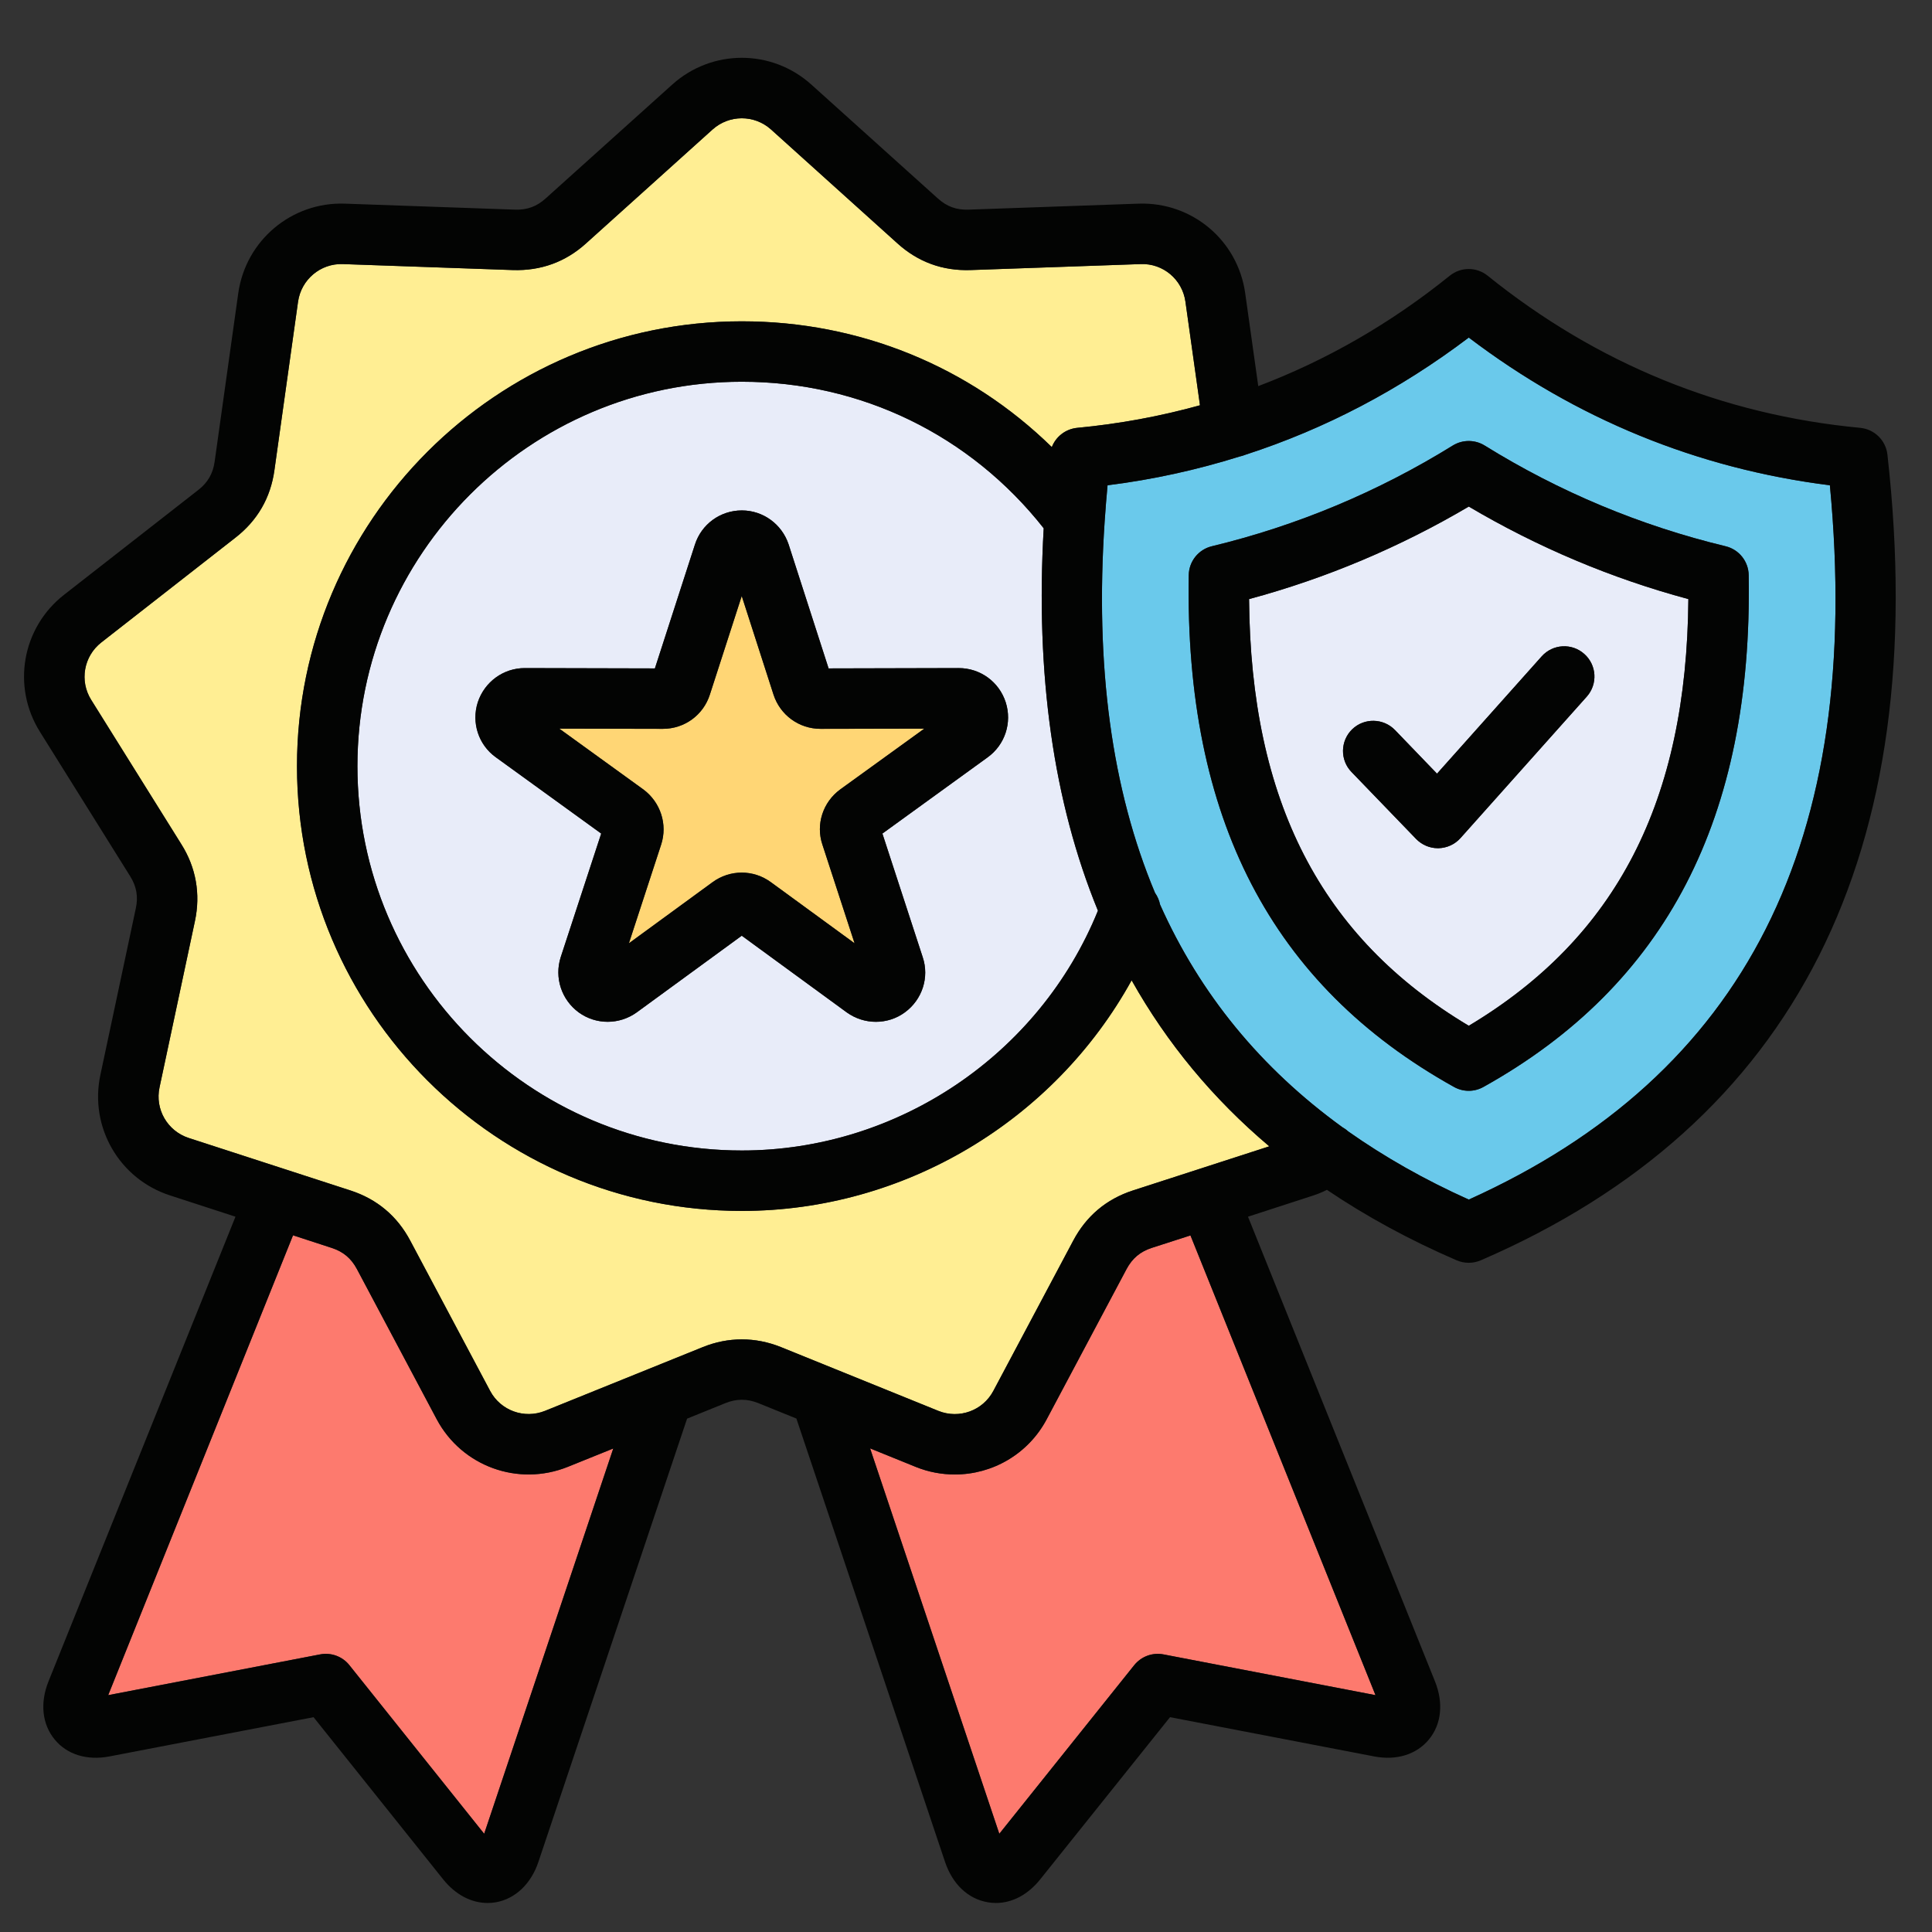
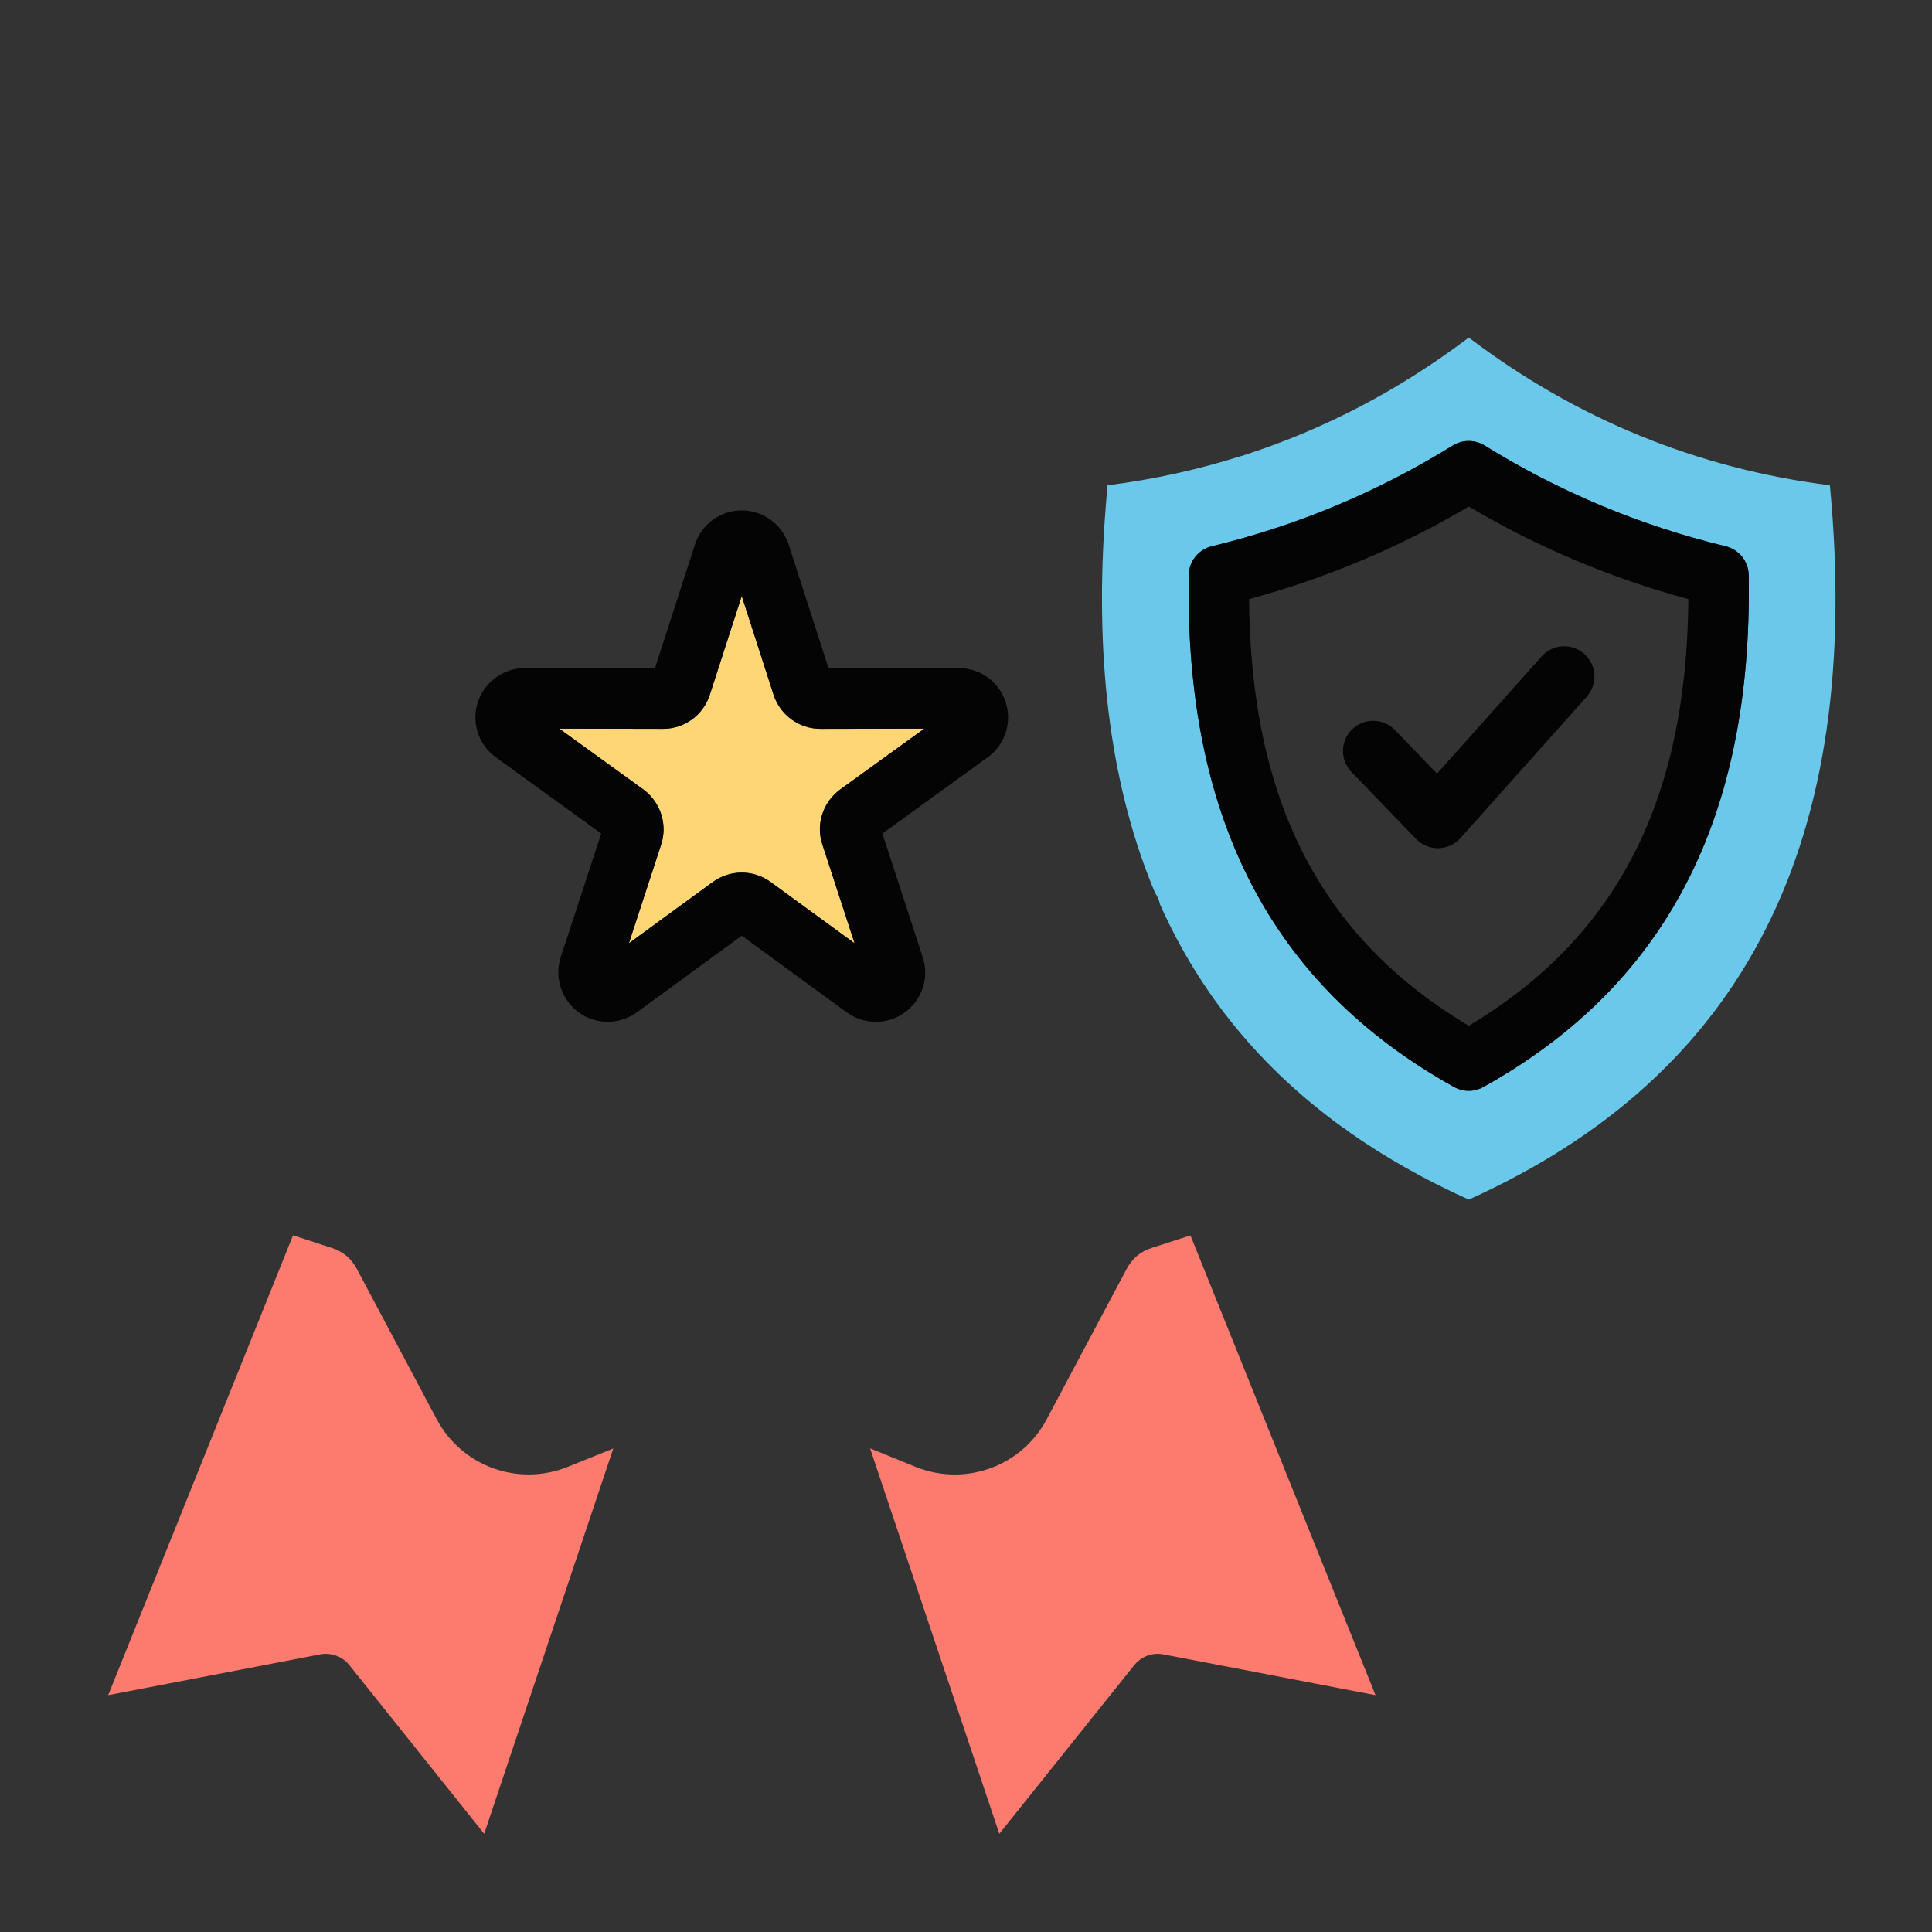
<svg xmlns="http://www.w3.org/2000/svg" id="Layer_1" viewBox="0 0 512 512" data-name="Layer 1">
  <rect x="0" y="0" width="512" height="512" fill="#333333" stroke="none" />
  <path d="m115.754 376.154-21.175-39.855c-1.502-2.806-3.6-4.592-6.661-5.584l-10.261-3.345-48.983 121.861 56.155-10.8c2.92-.567 5.924.539 7.767 2.863l35.717 44.674 34.214-102.104-12.076 4.875c-13.153 5.272-28.034-.142-34.696-12.586z" fill="#fd7a6e" />
  <path d="m305.193 330.715c-3.033.992-5.131 2.778-6.633 5.584l-21.175 39.827c-4.932 9.27-14.428 14.627-24.321 14.627-3.458 0-6.945-.624-10.318-1.984l-12.161-4.932 34.243 102.132 35.745-44.674c1.871-2.324 4.847-3.43 7.767-2.863l56.183 10.8-49.039-121.833-10.29 3.316z" fill="#fd7a6e" />
  <path d="m204.988 184.079-8.419-26.135-8.447 26.135c-1.729 5.415-6.718 9.071-12.444 9.071l-27.468-.057 22.337 16.158c4.507 3.373 6.406 9.212 4.677 14.542l-8.561 26.192 22.195-16.214c2.296-1.672 4.989-2.522 7.71-2.522s5.414.85 7.739 2.551l22.167 16.186-8.532-26.164c-1.786-5.33.114-11.226 4.706-14.599l22.309-16.129-27.496.057c-5.726 0-10.715-3.657-12.473-9.071z" fill="#ffd675" />
-   <path d="m261.71 200.718-27.865 20.183 10.687 32.769c1.786 5.329-.114 11.225-4.706 14.598-2.296 1.701-5.017 2.523-7.71 2.523s-5.357-.822-7.682-2.466l-27.865-20.353-27.836 20.325c-4.621 3.316-10.772 3.316-15.335.028-4.621-3.374-6.52-9.241-4.819-14.627l10.743-32.797-27.921-20.211c-4.592-3.288-6.52-9.156-4.791-14.57 1.814-5.471 6.832-9.071 12.444-9.071l34.498.085 10.602-32.797c1.729-5.414 6.718-9.071 12.444-9.071 5.613 0 10.602 3.628 12.387 8.986l.028.085 10.573 32.797 34.469-.085c5.726 0 10.715 3.628 12.472 9.071 1.729 5.415-.198 11.282-4.819 14.599zm-65.112-99.553c-56.183 0-101.877 45.694-101.877 101.877s45.695 101.849 101.877 101.849c41.329 0 78.888-25.427 94.365-63.553-11.792-28.744-16.583-62.561-14.372-101.339-19.474-24.718-48.472-38.834-79.994-38.834z" fill="#e8ecf9" />
-   <path d="m48.063 223.735c3.883 6.151 5.131 13.181 3.6 20.353l-9.383 44.079c-1.247 5.811 2.098 11.565 7.739 13.408l42.888 13.918c7.03 2.296 12.359 6.774 15.817 13.294l21.175 39.827c2.778 5.216 9.042 7.483 14.542 5.272l41.811-16.895c6.746-2.721 13.89-2.721 20.636-.028l41.839 16.951c5.499 2.183 11.735-.085 14.513-5.301l21.175-39.827c3.458-6.52 8.759-10.999 15.789-13.294l36.17-11.707c-14.939-12.614-27.099-27.298-36.482-43.994-20.494 37.134-60.094 61.115-103.294 61.115-64.999 0-117.893-52.866-117.893-117.865s52.895-117.893 117.893-117.893c31.209 0 60.293 11.962 82.148 33.335 1.077-2.778 3.628-4.791 6.718-5.103 11.169-1.049 22.025-3.062 32.542-5.981l-3.855-27.468c-.822-5.868-5.925-10.176-11.849-9.95l-45.071 1.587c-7.455.255-13.975-2.154-19.417-7.086l-33.505-30.189c-4.422-3.94-11.055-3.94-15.477.028l-33.534 30.189c-5.414 4.904-11.962 7.285-19.361 7.058l-45.099-1.587c-5.896-.198-10.998 4.082-11.849 9.95l-6.264 44.674c-1.021 7.342-4.507 13.351-10.346 17.887l-35.518 27.751c-4.677 3.657-5.84 10.205-2.693 15.222l23.896 38.268z" fill="#ffee93" />
  <path d="m315.029 152.416c.057-3.657 2.58-6.803 6.123-7.654 22.564-5.442 44.051-14.428 63.865-26.702 2.579-1.587 5.839-1.587 8.419 0 19.786 12.274 41.272 21.26 63.865 26.702 3.543.851 6.066 3.997 6.123 7.654 1.077 64.318-21.912 108.68-70.299 135.638-1.219.68-2.551 1.021-3.883 1.021-1.361 0-2.693-.34-3.912-1.021-48.387-26.929-71.376-71.292-70.299-135.638zm-22.252-14.655c0 .113-.028.255-.028.369-2.58 38.324 1.843 71.064 13.351 98.504.652.907 1.106 1.984 1.332 3.09 10.602 23.726 26.674 43.313 48.302 58.989.539.312 1.077.68 1.531 1.105 9.609 6.775 20.239 12.812 31.975 18.085 73.304-33.052 104.655-95.045 95.698-189.297-35.121-4.422-67.266-17.575-95.698-39.146-18.284 13.833-38.069 24.208-59.159 31.039-.51.199-1.021.369-1.559.482-11.31 3.543-22.989 6.123-35.008 7.625-.283 3.09-.539 6.123-.737 9.156z" fill="#6ac9eb" />
-   <path d="m358.343 193.263c3.175-3.062 8.249-2.977 11.339.198l11.14 11.565 27.751-31.096c2.948-3.288 7.994-3.571 11.282-.624 3.317 2.948 3.6 7.994.652 11.31l-33.477 37.502c-1.474 1.644-3.572 2.608-5.811 2.665h-.17c-2.155 0-4.224-.878-5.754-2.438l-17.121-17.745c-3.09-3.175-3.005-8.249.17-11.338zm30.898 78.576c39.146-23.414 57.77-59.556 58.195-113.074-20.438-5.5-39.969-13.748-58.195-24.52-18.284 10.772-37.814 19.021-58.224 24.52.425 53.546 19.049 89.688 58.224 113.074z" fill="#e8ecf9" />
  <g fill="#030403">
-     <path d="m290.963 241.339c-15.477 38.126-53.036 63.553-94.365 63.553-56.183 0-101.877-45.695-101.877-101.849s45.695-101.877 101.877-101.877c31.521 0 60.52 14.116 79.994 38.834-2.211 38.778 2.58 72.595 14.372 101.339zm-264.104-71.093 35.518-27.751c5.839-4.536 9.326-10.545 10.346-17.887l6.264-44.674c.851-5.868 5.953-10.148 11.849-9.95l45.099 1.587c7.398.227 13.946-2.154 19.361-7.058l33.534-30.189c4.422-3.969 11.055-3.969 15.477-.028l33.505 30.189c5.443 4.932 11.962 7.341 19.417 7.086l45.071-1.587c5.924-.227 11.027 4.082 11.849 9.95l3.855 27.468c-10.516 2.919-21.373 4.932-32.542 5.981-3.09.312-5.641 2.324-6.718 5.103-21.855-21.374-50.938-33.335-82.148-33.335-64.999 0-117.893 52.895-117.893 117.893s52.895 117.865 117.893 117.865c43.2 0 82.8-23.981 103.294-61.115 9.383 16.696 21.543 31.38 36.482 43.994l-36.17 11.707c-7.03 2.296-12.331 6.774-15.789 13.294l-21.175 39.827c-2.778 5.216-9.014 7.483-14.513 5.301l-41.839-16.951c-6.747-2.693-13.89-2.693-20.636.028l-41.811 16.895c-5.499 2.211-11.764-.057-14.542-5.272l-21.175-39.827c-3.458-6.52-8.787-10.999-15.817-13.294l-42.888-13.918c-5.641-1.842-8.986-7.597-7.739-13.408l9.383-44.079c1.531-7.172.283-14.202-3.6-20.353l-23.896-38.268c-3.146-5.017-1.984-11.565 2.693-15.222zm301.663-49.266c.539-.113 1.049-.283 1.559-.482 21.09-6.832 40.875-17.206 59.159-31.039 28.431 21.571 60.576 34.724 95.698 39.146 8.958 94.252-22.394 156.246-95.698 189.297-11.736-5.272-22.365-11.31-31.975-18.085-.454-.425-.992-.793-1.531-1.105-21.628-15.676-37.701-35.263-48.302-58.989-.227-1.106-.68-2.183-1.332-3.09-11.509-27.439-15.931-60.18-13.351-98.504 0-.114.028-.255.028-.369.198-3.033.454-6.066.737-9.156 12.019-1.502 23.698-4.082 35.008-7.625zm36 328.252-56.183-10.8c-2.92-.567-5.896.539-7.767 2.863l-35.745 44.674-34.243-102.132 12.161 4.932c3.373 1.361 6.86 1.984 10.318 1.984 9.893 0 19.389-5.357 24.321-14.627l21.175-39.827c1.502-2.806 3.6-4.592 6.633-5.584l10.29-3.316 49.039 121.833zm-236.211 36.737-35.717-44.674c-1.843-2.324-4.847-3.43-7.767-2.863l-56.155 10.8 48.983-121.861 10.261 3.345c3.062.992 5.159 2.778 6.661 5.584l21.175 39.855c6.662 12.444 21.543 17.858 34.696 12.586l12.076-4.875-34.214 102.104zm-93.798-253.73c1.673 2.693 2.155 5.386 1.474 8.504l-9.383 44.107c-2.948 13.833 4.989 27.581 18.453 31.946l17.348 5.641-49.549 123.138c-2.296 5.726-1.701 11.367 1.644 15.421 3.26 3.968 8.532 5.612 14.485 4.479l54.113-10.403 34.413 43.059c3.231 3.997 7.398 6.179 11.707 6.179.737 0 1.502-.057 2.268-.198 5.102-.936 9.269-4.904 11.197-10.687l39.402-117.468 10.148-4.11c2.948-1.19 5.726-1.19 8.674-.028l10.148 4.11 39.402 117.524c1.984 5.868 6.066 9.751 11.254 10.658.737.142 1.474.198 2.239.198 4.28 0 8.447-2.183 11.679-6.208l34.441-43.03 54.114 10.403c5.924 1.134 11.197-.51 14.485-4.479 3.316-4.025 3.94-9.638 1.616-15.421l-49.55-123.137 17.376-5.641c1.219-.397 2.409-.907 3.543-1.474 10.403 7.03 21.855 13.266 34.384 18.681 1.021.425 2.098.652 3.203.652 1.077 0 2.154-.227 3.175-.652 83.395-36.057 119.65-107.887 107.773-213.534-.425-3.77-3.43-6.718-7.2-7.086-36.624-3.458-69.845-17.036-98.731-40.309-2.948-2.381-7.115-2.381-10.063 0-15.676 12.643-32.655 22.394-50.74 29.253l-3.458-24.604c-1.956-14.032-14.088-24.236-28.261-23.754l-45.042 1.587c-3.231.113-5.783-.822-8.135-2.948l-33.534-30.189c-10.516-9.468-26.362-9.468-36.879 0l-33.562 30.189c-2.353 2.126-4.932 3.062-8.107 2.948l-45.099-1.587c-14.088-.482-26.249 9.723-28.233 23.726l-6.265 44.674c-.454 3.146-1.814 5.527-4.337 7.483l-35.575 27.779c-11.14 8.703-13.89 24.321-6.378 36.312l23.924 38.296z" />
    <path d="m222.648 209.222c-4.592 3.373-6.491 9.269-4.706 14.599l8.532 26.164-22.167-16.186c-2.324-1.701-5.017-2.551-7.739-2.551s-5.414.85-7.71 2.522l-22.195 16.214 8.561-26.192c1.729-5.329-.17-11.168-4.677-14.542l-22.337-16.158 27.468.057c5.726 0 10.715-3.657 12.444-9.071l8.447-26.135 8.419 26.135c1.758 5.415 6.747 9.071 12.473 9.071l27.496-.057-22.309 16.129zm31.408-32.173-34.469.085-10.573-32.797-.028-.085c-1.786-5.357-6.775-8.986-12.387-8.986-5.726 0-10.715 3.657-12.444 9.071l-10.602 32.797-34.498-.085c-5.613 0-10.63 3.6-12.444 9.071-1.729 5.415.198 11.282 4.791 14.57l27.921 20.211-10.743 32.797c-1.701 5.386.198 11.253 4.819 14.627 4.564 3.288 10.715 3.288 15.335-.028l27.836-20.325 27.865 20.353c2.324 1.644 4.989 2.466 7.682 2.466s5.414-.822 7.71-2.523c4.592-3.373 6.491-9.269 4.706-14.598l-10.687-32.769 27.865-20.183c4.62-3.316 6.548-9.184 4.819-14.599-1.758-5.442-6.747-9.071-12.472-9.071z" />
    <path d="m389.241 134.246c18.227 10.772 37.757 19.021 58.195 24.52-.425 53.518-19.049 89.66-58.195 113.074-39.175-23.386-57.799-59.527-58.224-113.074 20.409-5.5 39.94-13.748 58.224-24.52zm-3.912 153.808c1.219.68 2.551 1.021 3.912 1.021 1.332 0 2.665-.34 3.883-1.021 48.387-26.958 71.376-71.32 70.299-135.638-.057-3.657-2.58-6.803-6.123-7.654-22.592-5.442-44.079-14.428-63.865-26.702-2.579-1.587-5.839-1.587-8.419 0-19.814 12.274-41.301 21.26-63.865 26.702-3.543.851-6.066 3.997-6.123 7.654-1.077 64.346 21.912 108.708 70.299 135.638z" />
    <path d="m381.048 224.784h.17c2.24-.057 4.337-1.021 5.811-2.665l33.477-37.502c2.948-3.316 2.665-8.362-.652-11.31-3.288-2.948-8.334-2.665-11.282.624l-27.751 31.096-11.14-11.565c-3.09-3.175-8.164-3.26-11.339-.198-3.175 3.09-3.26 8.164-.17 11.338l17.121 17.745c1.531 1.559 3.6 2.438 5.754 2.438z" />
  </g>
</svg>